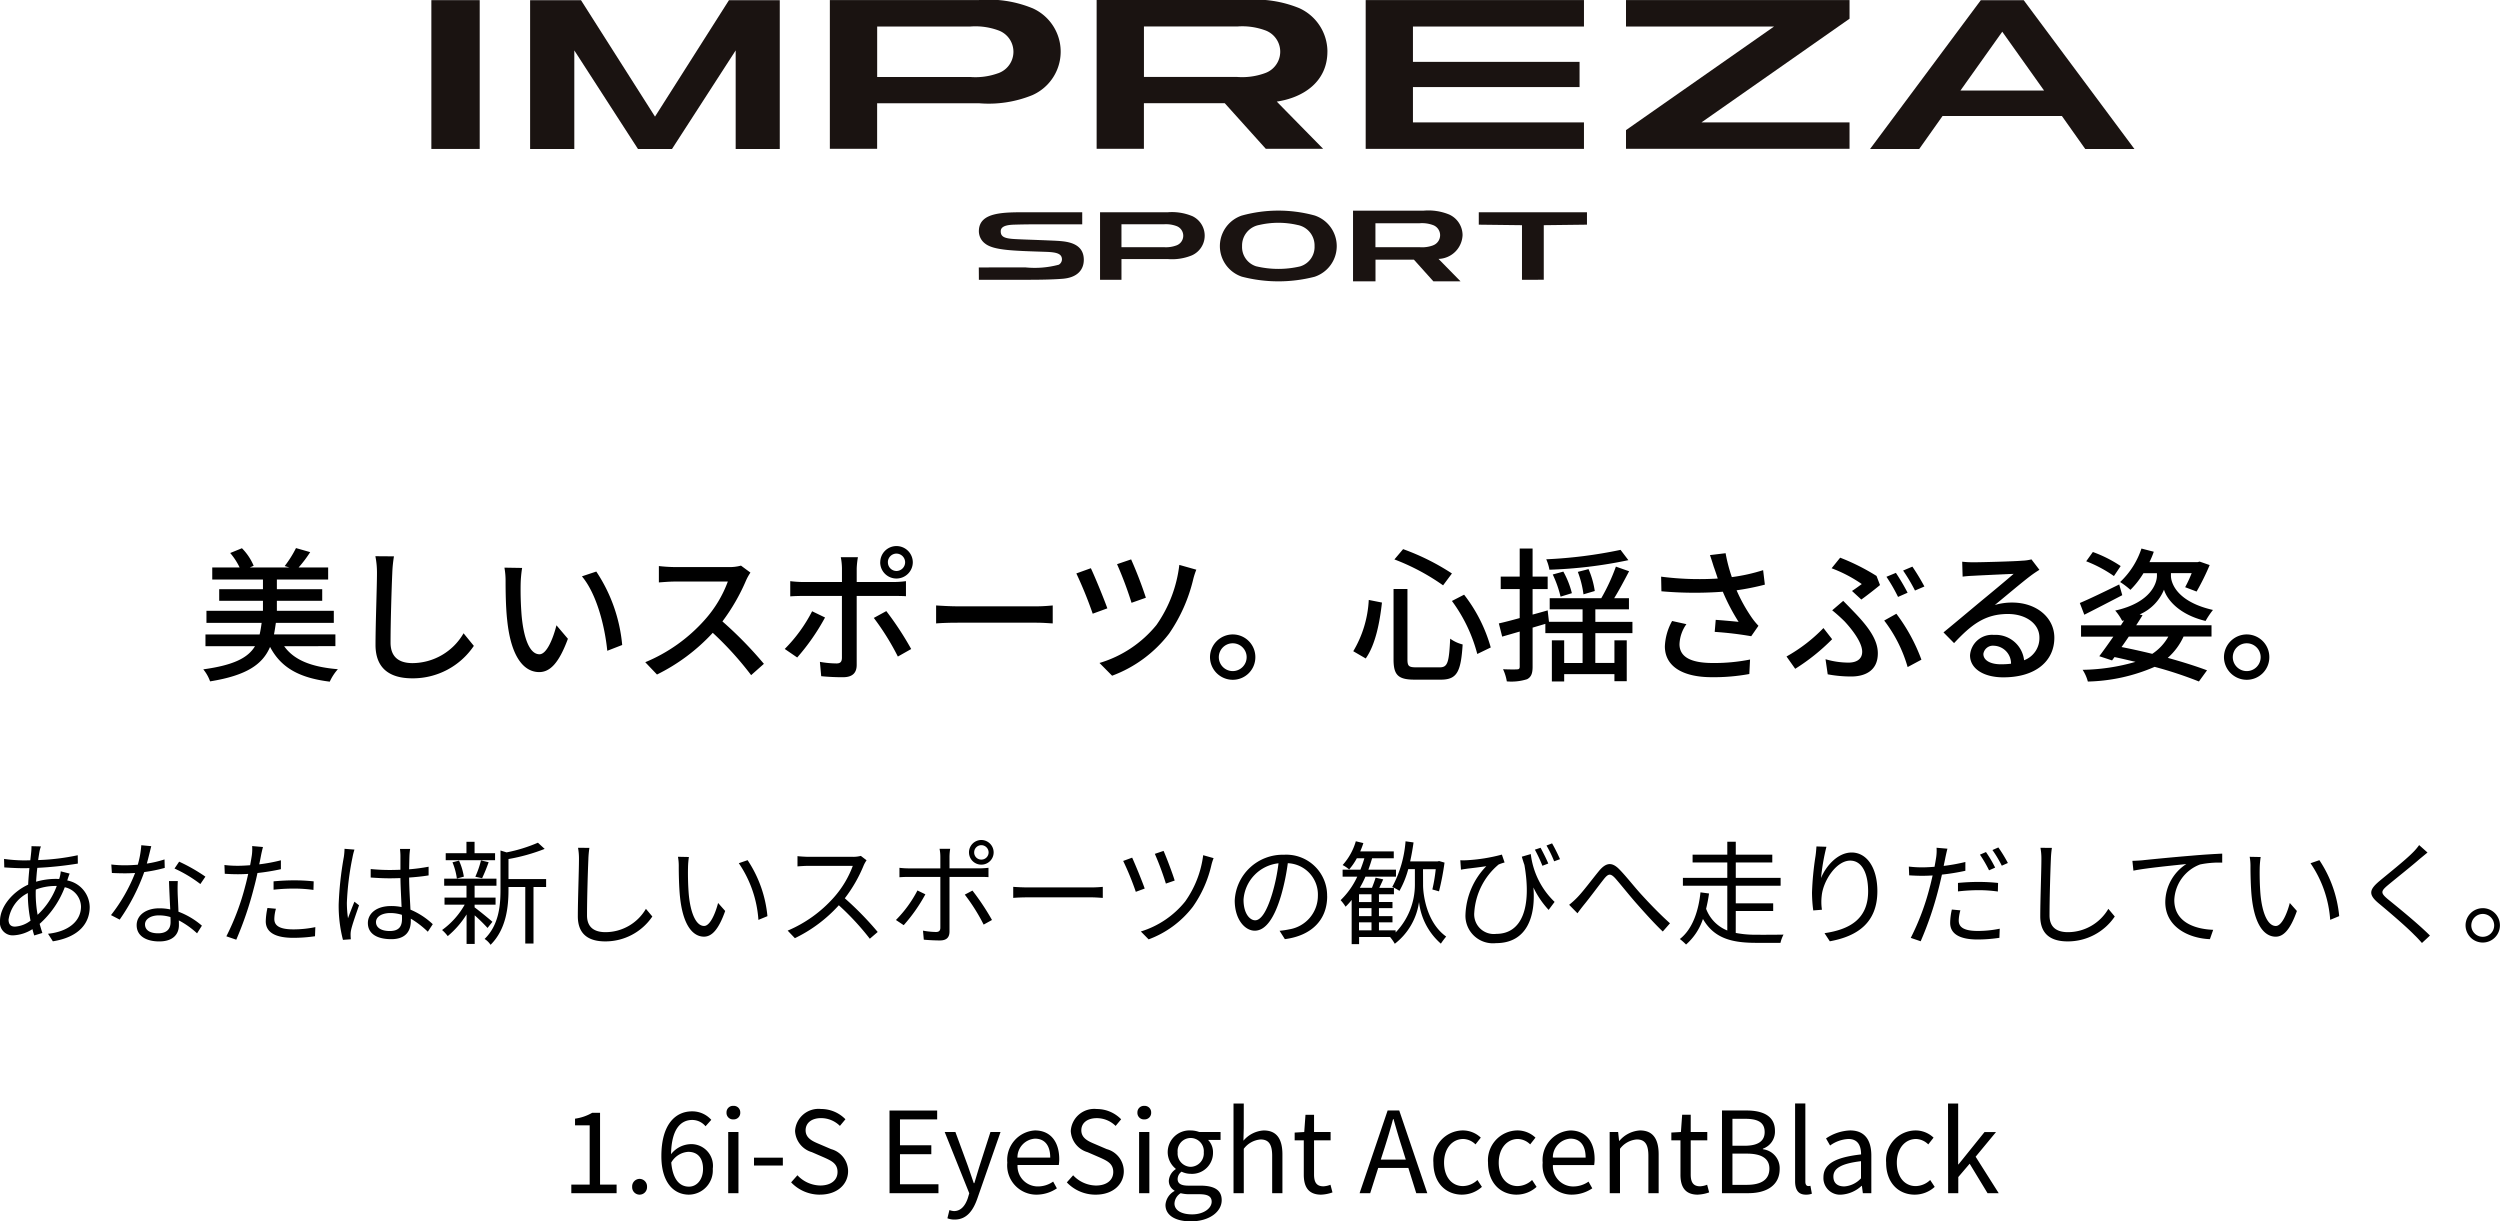
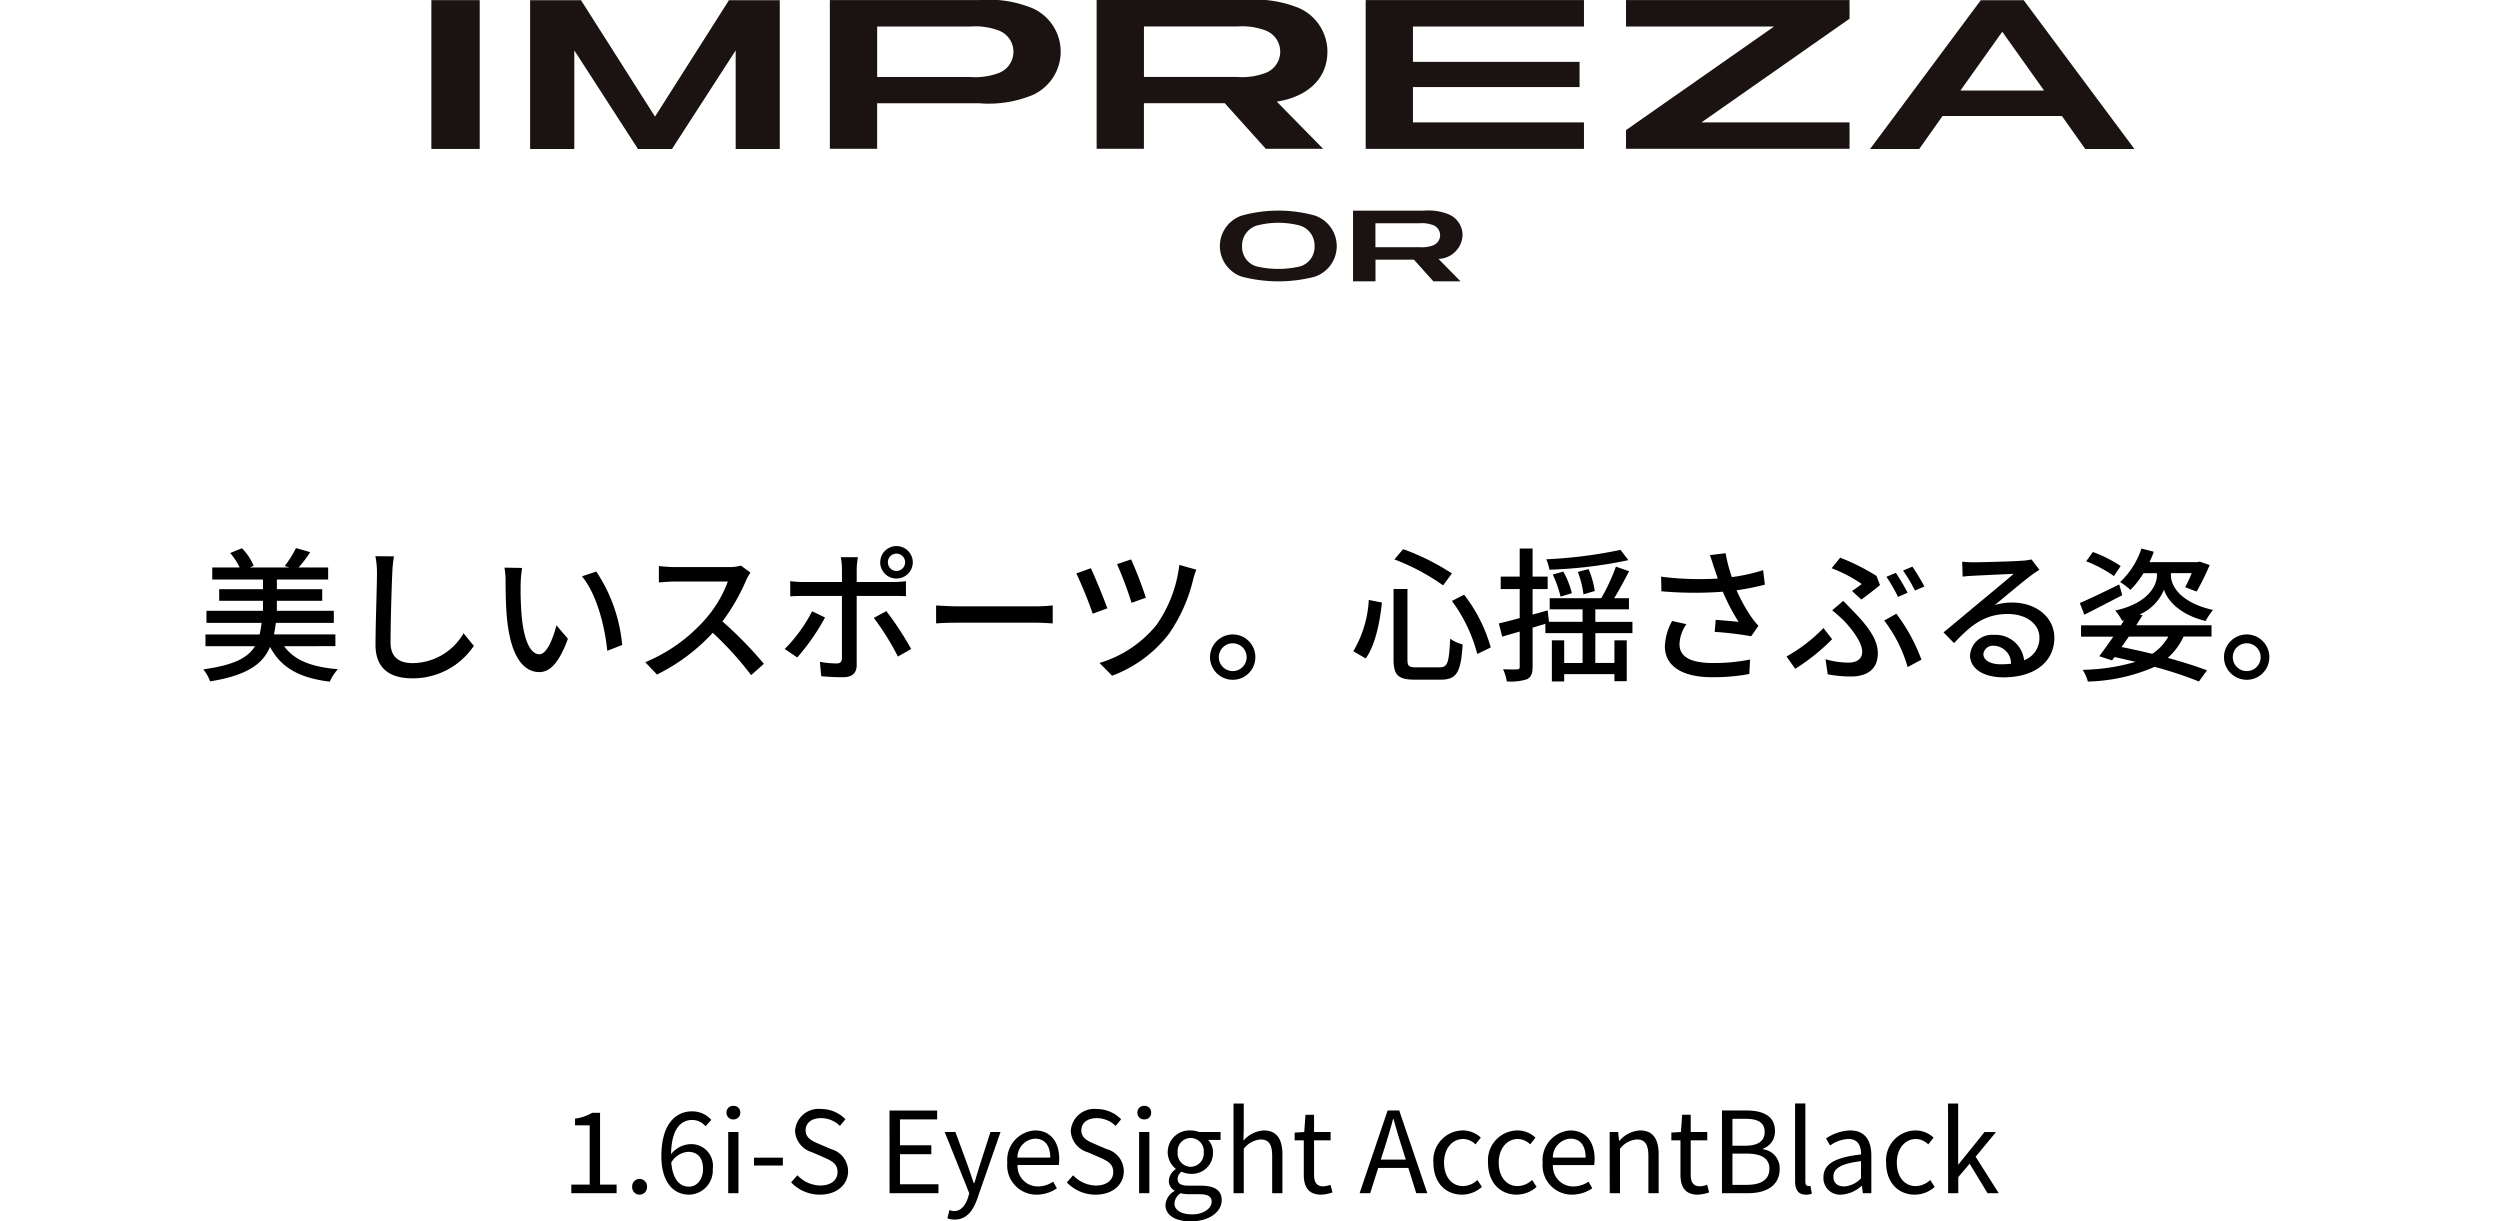
<svg xmlns="http://www.w3.org/2000/svg" width="265.266" height="129.594" viewBox="0 0 265.266 129.594">
  <g id="グループ_17421" data-name="グループ 17421" transform="translate(-61.973 -903.059)">
    <g id="グループ_16763" data-name="グループ 16763" transform="translate(61.973 961)">
      <path id="パス_11070" data-name="パス 11070" d="M-253.713-20.195V-21.44h-6.517c.077-.384.138-.8.2-1.23h6.148v-1.276h-6.041v-1.061h4.811v-1.23h-4.811v-1.03h5.441v-1.276h-3.136a13.244,13.244,0,0,0,1.23-1.629l-1.506-.43a11.562,11.562,0,0,1-1.2,1.906l.507.154H-262.8l.415-.184a5.89,5.89,0,0,0-1.245-1.86l-1.245.507a6.928,6.928,0,0,1,1,1.537h-2.905v1.276h5.38v1.03h-4.642v1.23h4.642v1.061h-5.995v1.276h5.856c-.061.446-.123.845-.215,1.23H-267.5v1.245h5.257c-.738,1.23-2.244,2.014-5.488,2.459a4.248,4.248,0,0,1,.722,1.276c3.9-.63,5.58-1.814,6.364-3.658,1.153,2.2,3.09,3.289,6.333,3.689a5.284,5.284,0,0,1,.861-1.322c-2.8-.231-4.657-.968-5.7-2.444Zm6.21-9.53-1.968-.015a8.893,8.893,0,0,1,.169,1.783c0,1.476-.154,5.441-.154,7.624,0,2.552,1.568,3.551,3.9,3.551a7.806,7.806,0,0,0,6.533-3.443l-1.091-1.337a6.3,6.3,0,0,1-5.411,3.166c-1.337,0-2.336-.553-2.336-2.183,0-2.121.108-5.672.184-7.378A14.022,14.022,0,0,1-247.5-29.725Zm13.6,1.23-1.875-.031a7.866,7.866,0,0,1,.123,1.445c0,.922.015,2.767.169,4.119.415,4.043,1.845,5.518,3.4,5.518,1.122,0,2.075-.907,3.043-3.535l-1.214-1.43c-.354,1.4-1.03,3.074-1.8,3.074-1.03,0-1.66-1.629-1.891-4.043a34.415,34.415,0,0,1-.108-3.459A12.582,12.582,0,0,1-233.9-28.495Zm7.87.384-1.522.507c1.552,1.845,2.429,5.257,2.69,7.9l1.583-.615A16.743,16.743,0,0,0-226.03-28.111Zm16.355.108-1-.738a4.663,4.663,0,0,1-1.337.154h-5.7a16.445,16.445,0,0,1-1.675-.108v1.737c.246-.015,1.076-.092,1.675-.092h5.641a12.646,12.646,0,0,1-2.444,4.058,17.272,17.272,0,0,1-6.318,4.5l1.245,1.307a20.178,20.178,0,0,0,5.918-4.427A34.5,34.5,0,0,1-209.6-17.12l1.353-1.2a40.857,40.857,0,0,0-4.4-4.5,21.039,21.039,0,0,0,2.521-4.381A5.307,5.307,0,0,1-209.675-28Zm14.587-1.091a.912.912,0,0,1,.907-.922.925.925,0,0,1,.922.922.925.925,0,0,1-.922.922A.912.912,0,0,1-195.088-29.094Zm-.815,0a1.719,1.719,0,0,0,1.722,1.722,1.732,1.732,0,0,0,1.737-1.722,1.732,1.732,0,0,0-1.737-1.722A1.719,1.719,0,0,0-195.9-29.094Zm-2.367-.538h-1.814a6.549,6.549,0,0,1,.123,1.2V-27h-4.119a12.763,12.763,0,0,1-1.368-.092v1.614c.415-.031.907-.046,1.383-.046h4.1v6.594c-.015.415-.184.569-.584.569a10.493,10.493,0,0,1-1.752-.169l.138,1.522a23.027,23.027,0,0,0,2.321.108c1.014,0,1.445-.477,1.445-1.307v-7.317h3.874c.384,0,.907,0,1.353.031v-1.6a10.227,10.227,0,0,1-1.368.092h-3.858v-1.414A8.256,8.256,0,0,1-198.27-29.632Zm-3.489,6.394-1.368-.661a15.956,15.956,0,0,1-2.905,4l1.322.907A22.968,22.968,0,0,0-201.759-23.238Zm6.5-.676-1.322.722a26.617,26.617,0,0,1,2.552,4.1l1.414-.8A33.029,33.029,0,0,0-195.257-23.914Zm5.288-.6v1.906c.523-.046,1.445-.077,2.29-.077h8.362c.676,0,1.383.061,1.722.077v-1.906c-.384.031-.984.092-1.722.092h-8.362C-188.509-24.422-189.462-24.483-189.969-24.514Zm20.69-4.888-1.491.507a38.7,38.7,0,0,1,1.537,4.1l1.522-.538A43.268,43.268,0,0,0-169.28-29.4Zm6.917,1.091-1.8-.507a13.9,13.9,0,0,1-2.429,6.379,12.316,12.316,0,0,1-6.041,4.027l1.337,1.353a13.572,13.572,0,0,0,6.041-4.458,17.085,17.085,0,0,0,2.567-5.78A7.668,7.668,0,0,1-162.363-28.31Zm-11.19-.154-1.537.553a43.285,43.285,0,0,1,1.737,4.273l1.553-.569C-172.169-25.236-173.122-27.557-173.553-28.464ZM-158.5-21.44a2.427,2.427,0,0,0-2.413,2.413,2.414,2.414,0,0,0,2.413,2.4,2.391,2.391,0,0,0,2.4-2.4A2.4,2.4,0,0,0-158.5-21.44Zm0,3.889a1.476,1.476,0,0,1-1.476-1.476A1.476,1.476,0,0,1-158.5-20.5a1.476,1.476,0,0,1,1.476,1.476A1.476,1.476,0,0,1-158.5-17.551Zm23.257-7.44a16.435,16.435,0,0,1,2.69,5.626l1.43-.692a16.283,16.283,0,0,0-2.828-5.6Zm-8.823-.108a11.761,11.761,0,0,1-1.645,5.441l1.322.769c1.045-1.476,1.491-3.858,1.722-5.933Zm2.721-4.3a23.142,23.142,0,0,1,5.165,2.751l.938-1.26a24.652,24.652,0,0,0-5.18-2.582Zm-.092,3.136v7.47c0,1.675.492,2.152,2.26,2.152h2.751c1.737,0,2.137-.845,2.321-3.735a3.829,3.829,0,0,1-1.322-.615c-.123,2.521-.261,3.043-1.107,3.043h-2.49c-.784,0-.938-.123-.938-.845v-7.47Zm24.087-4.15a48.716,48.716,0,0,1-7.885,1,4.833,4.833,0,0,1,.338,1.107,47.883,47.883,0,0,0,8.377-1.014Zm-2.736,4.365a9.1,9.1,0,0,0-.661-2.321l-1.137.292a10.4,10.4,0,0,1,.6,2.383Zm-2.429.231a9.3,9.3,0,0,0-.907-2.29l-1.122.307a12.083,12.083,0,0,1,.83,2.352Zm2.49,4.242h3.935v-1.2h-3.935V-24.1h3.566v-1.184h-1.568c.523-.845,1.091-1.921,1.583-2.859l-1.4-.492a20.6,20.6,0,0,1-1.552,3.351h-5.472V-24.1h3.489v1.322h-3.566l-.138-1.214c-.538.154-1.076.307-1.6.446v-2.705h1.6v-1.322h-1.6v-2.982h-1.368v2.982h-2.014v1.322h2.014v3.074c-.83.231-1.6.43-2.213.569l.354,1.4,1.86-.538v3.72c0,.231-.092.292-.292.292-.2.015-.83.015-1.476-.015a4.964,4.964,0,0,1,.4,1.291,5.5,5.5,0,0,0,2.152-.231c.43-.231.584-.6.584-1.322v-4.15l1.353-.4v.984h3.95v3.166h-1.952v-2.4h-1.307v4.365h1.307v-.784H-118v.753h1.307v-4.335H-118v2.4h-2.029Zm12.589-6.979c.108.307.246.707.4,1.184a31.715,31.715,0,0,1-6.01-.2l.031,1.552a40.42,40.42,0,0,0,6.517.046,21.151,21.151,0,0,0,1.675,3.2c-.523-.061-1.614-.154-2.429-.215l-.108,1.276a36.86,36.86,0,0,1,3.874.461l.769-1.107a7.283,7.283,0,0,1-.738-.907,17.128,17.128,0,0,1-1.583-2.859,26.491,26.491,0,0,0,3-.6l-.184-1.537a18.991,18.991,0,0,1-3.32.738,16.715,16.715,0,0,1-.661-2.536l-1.66.2C-107.7-29.4-107.549-28.895-107.441-28.556Zm-2.921,6.026-1.522-.338a6.034,6.034,0,0,0-.769,2.69c0,2.137,1.906,3.259,4.919,3.274a20.994,20.994,0,0,0,4.043-.338l.077-1.537a19.437,19.437,0,0,1-4.027.369c-2.213-.015-3.459-.615-3.459-2A3.89,3.89,0,0,1-110.362-22.531Zm17.569-3.52.984.907c.584-.415,1.6-1.214,1.983-1.537l-.369-.968a22.613,22.613,0,0,0-3.858-1.937l-.907,1.122a14.559,14.559,0,0,1,3.2,1.675C-91.978-26.62-92.393-26.312-92.793-26.051Zm-2.813,7.24.231,1.6a13.382,13.382,0,0,0,2.506.231c1.307,0,2.813-.507,2.813-2.459,0-1.414-.968-2.767-2.49-4.35-.384-.4-.769-.8-1.184-1.214l-1.168,1a17.056,17.056,0,0,1,1.322,1.184c.769.83,1.86,2.213,1.86,3.213,0,.861-.707,1.153-1.445,1.153A8.621,8.621,0,0,1-95.605-18.811Zm8.715.83,1.46-.784a18.913,18.913,0,0,0-2.659-4.873l-1.291.722A14.8,14.8,0,0,1-86.89-17.981ZM-94.9-20.932l-.922-1.184A16.9,16.9,0,0,1-99.74-19.1l.922,1.307A21.654,21.654,0,0,0-94.9-20.932Zm6.763-7.04-1,.415a17.446,17.446,0,0,1,1.23,2.137l1.014-.446A22.275,22.275,0,0,0-88.135-27.972Zm1.752-.661-.984.415a18.354,18.354,0,0,1,1.26,2.121l1-.43A24.045,24.045,0,0,0-86.383-28.633Zm7.532,9.269a1.022,1.022,0,0,1,1.122-.876,1.888,1.888,0,0,1,1.814,1.906,8.191,8.191,0,0,1-1.091.061C-78.1-18.273-78.851-18.688-78.851-19.364ZM-81.1-29.156l.046,1.583c.354-.046.753-.077,1.137-.092.8-.046,3.459-.169,4.273-.2-.769.676-2.552,2.152-3.412,2.859-.907.753-2.828,2.367-4.027,3.351l1.122,1.137c1.814-1.937,3.259-3.09,5.718-3.09,1.921,0,3.336,1.045,3.336,2.49A2.5,2.5,0,0,1-74.532-18.7a3.034,3.034,0,0,0-3.2-2.69,2.337,2.337,0,0,0-2.536,2.167c0,1.4,1.414,2.336,3.535,2.336,3.459,0,5.411-1.752,5.411-4.2,0-2.152-1.906-3.735-4.473-3.735a6.368,6.368,0,0,0-1.845.261c1.091-.892,2.982-2.49,3.766-3.074.323-.246.646-.461.968-.661l-.845-1.107a4.583,4.583,0,0,1-.984.138c-.83.077-4.335.169-5.134.169A11.165,11.165,0,0,1-81.1-29.156Zm16.816.461a13.561,13.561,0,0,0-2.951-1.491l-.707.984A13.68,13.68,0,0,1-65-27.634Zm-.154,1.952c-1.537.753-3.12,1.522-4.181,1.968l.477,1.245c1.184-.6,2.644-1.353,4.027-2.075Zm5.211,5.534a5.26,5.26,0,0,1-1.706,1.829c-1.061-.261-2.167-.507-3.259-.722.261-.354.507-.722.769-1.107Zm-3.043-2.352a4.878,4.878,0,0,0,2.582-2.628c.292.968,1.491,2.613,4.412,3.32a9.126,9.126,0,0,1,.784-1.168c-3.92-.892-4.458-2.936-4.458-3.628v-.277h2.2a13.875,13.875,0,0,1-.692,1.491l1.214.461A25.319,25.319,0,0,0-54.841-28.8l-1.061-.369-.231.061h-5.1a8.45,8.45,0,0,0,.461-1.107l-1.307-.338A8.557,8.557,0,0,1-64.34-27a8.836,8.836,0,0,1,1.091.83,9.166,9.166,0,0,0,1.383-1.768h1.43v.277c0,.707-.569,2.828-4.427,3.689a5.457,5.457,0,0,1,.738,1.091l.2-.046-.338.523h-4.227v1.2h3.428c-.538.769-1.061,1.506-1.491,2.075l1.353.446.261-.354c.753.154,1.491.338,2.229.507a21.184,21.184,0,0,1-5.61.845,4.336,4.336,0,0,1,.553,1.245A18.8,18.8,0,0,0-60.682-18a42.141,42.141,0,0,1,4.7,1.552l.861-1.184c-1.107-.415-2.552-.876-4.166-1.322a6.781,6.781,0,0,0,1.675-2.26h2.967v-1.2h-7.993c.246-.369.461-.722.676-1.061Zm11.359,2.121a2.427,2.427,0,0,0-2.413,2.413,2.414,2.414,0,0,0,2.413,2.4,2.391,2.391,0,0,0,2.4-2.4A2.4,2.4,0,0,0-50.906-21.44Zm0,3.889a1.476,1.476,0,0,1-1.476-1.476A1.476,1.476,0,0,1-50.906-20.5a1.476,1.476,0,0,1,1.476,1.476A1.476,1.476,0,0,1-50.906-17.551Z" transform="translate(289.301 30.816)" />
-       <path id="パス_11071" data-name="パス 11071" d="M-313.908-23.091l-1-.024a5.229,5.229,0,0,1-.024.574c-.024.263-.06.574-.1.921-.275.012-.538.012-.813.012a16.513,16.513,0,0,1-1.973-.155l.024.9c.49.036,1.423.084,1.937.084.239,0,.478,0,.729-.012-.048.562-.108,1.16-.132,1.757-1.65.765-2.989,2.331-2.989,3.874a1.352,1.352,0,0,0,1.411,1.506,4.115,4.115,0,0,0,2.032-.658c.06.239.12.466.191.669l.861-.263q-.143-.448-.287-.968a9.955,9.955,0,0,0,2.666-3.885,2.161,2.161,0,0,1,1.722,2.044c0,1.554-1.339,2.666-3.5,2.893l.514.8c2.774-.442,3.909-1.925,3.909-3.646a2.923,2.923,0,0,0-2.379-2.81c0-.024.012-.036.012-.048.06-.191.167-.514.239-.681l-.944-.239a3.239,3.239,0,0,1-.132.693c-.012.048-.024.084-.036.12-.143-.012-.287-.012-.442-.012a7.645,7.645,0,0,0-2.008.3c.036-.5.072-1,.132-1.471a38.058,38.058,0,0,0,4.3-.454l-.012-.885a23.83,23.83,0,0,1-4.2.514c.048-.347.1-.658.143-.909A3.945,3.945,0,0,1-313.908-23.091Zm-.55,5.069c0-.167,0-.323.012-.49a5.845,5.845,0,0,1,2.02-.383h.2a7.926,7.926,0,0,1-2.032,3.061A12.822,12.822,0,0,1-314.458-18.021Zm-2.881,2.7a3.772,3.772,0,0,1,2.044-2.821v.215a14.507,14.507,0,0,0,.287,2.714,3,3,0,0,1-1.65.634C-317.112-14.578-317.339-14.829-317.339-15.32Zm15.135-7.795-1.052-.1a9.917,9.917,0,0,1-.371,2.068c-.466.036-.921.06-1.351.06a11.278,11.278,0,0,1-1.459-.084l.06.9c.454.024.956.036,1.4.036.347,0,.705-.012,1.064-.036a17.692,17.692,0,0,1-2.558,4.471l.921.478a21.144,21.144,0,0,0,2.606-5.045,16.214,16.214,0,0,0,2.176-.442l-.024-.9a11.554,11.554,0,0,1-1.877.442C-302.479-21.955-302.311-22.684-302.2-23.114Zm-.658,8.3c0-.55.6-.956,1.47-.956a4.145,4.145,0,0,1,1.231.179c.012.2.012.383.012.538,0,.658-.335,1.184-1.327,1.184C-302.407-13.873-302.861-14.256-302.861-14.817Zm3.479-4.6h-.933c.024.849.084,2.032.132,3.013a5.335,5.335,0,0,0-1.172-.12c-1.351,0-2.391.693-2.391,1.793,0,1.184,1.076,1.722,2.391,1.722,1.482,0,2.092-.777,2.092-1.734,0-.143,0-.311-.012-.5a8.935,8.935,0,0,1,1.937,1.375l.514-.813a8.2,8.2,0,0,0-2.487-1.482c-.024-.741-.072-1.518-.084-1.961S-299.406-18.93-299.382-19.42Zm2.391.323.538-.789a18.058,18.058,0,0,0-2.786-1.59l-.49.729A14,14,0,0,1-296.991-19.1Zm8.022,2.618-.9-.084a7.473,7.473,0,0,0-.179,1.411c0,1.184,1.028,1.757,2.917,1.757a15.893,15.893,0,0,0,2.307-.167l.036-.968a11.507,11.507,0,0,1-2.331.239c-1.71,0-2.02-.55-2.02-1.112A4.227,4.227,0,0,1-288.969-16.479Zm-1.375-6.552-1.148-.1a4.78,4.78,0,0,1-.036.992c-.036.239-.1.622-.179,1.04-.466.036-.9.06-1.291.06a10.83,10.83,0,0,1-1.435-.084l.036.933c.43.024.861.048,1.387.048.335,0,.705-.012,1.1-.036-.1.43-.2.885-.311,1.279a26.072,26.072,0,0,1-2.008,5.344l1.052.359a36.64,36.64,0,0,0,1.865-5.476c.143-.526.275-1.076.383-1.6a22.957,22.957,0,0,0,2.487-.406v-.944a17.7,17.7,0,0,1-2.3.43c.072-.323.132-.634.179-.885S-290.416-22.768-290.344-23.031Zm1.124,3.646v.885a19.646,19.646,0,0,1,2.224-.12,15.116,15.116,0,0,1,2.009.143l.024-.909a19.135,19.135,0,0,0-2.068-.108C-287.8-19.492-288.587-19.444-289.22-19.384Zm10.867,4.328c0-.586.634-.968,1.53-.968a4.068,4.068,0,0,1,1.219.191c.012.155.012.3.012.418,0,.789-.3,1.3-1.3,1.3C-277.755-14.112-278.353-14.447-278.353-15.057Zm3.622-7.771h-1.076c.024.2.048.526.048.729v1.482c-.371.012-.753.024-1.124.024-.717,0-1.351-.036-2.032-.1v.9c.705.048,1.327.084,2.009.084.383,0,.765-.012,1.148-.024.012.98.084,2.152.12,3.073a5.482,5.482,0,0,0-1.112-.108c-1.566,0-2.463.8-2.463,1.805,0,1.076.885,1.71,2.487,1.71s2.068-.944,2.068-1.925v-.251a9.726,9.726,0,0,1,1.805,1.387l.526-.8a7.88,7.88,0,0,0-2.367-1.542c-.048-1-.132-2.2-.143-3.407.717-.048,1.411-.12,2.068-.227v-.921a20.189,20.189,0,0,1-2.068.275c.012-.562.024-1.124.036-1.447Q-274.784-22.469-274.73-22.828Zm-5.906.072-1.052-.084a7.176,7.176,0,0,1-.072.849,35.572,35.572,0,0,0-.55,5.033,14.442,14.442,0,0,0,.454,3.778l.837-.06c-.012-.132-.024-.3-.024-.418A2.142,2.142,0,0,1-281-14.2c.12-.586.562-1.805.849-2.642l-.49-.383c-.2.49-.49,1.219-.681,1.757a11.212,11.212,0,0,1-.12-1.662,29.643,29.643,0,0,1,.6-4.818A6.223,6.223,0,0,1-280.636-22.756Zm14.92.383h-2.176v-1.207h-.861v1.207h-2.2v.741h5.236Zm-1.375,2.654a17.661,17.661,0,0,0,.693-1.7l-.813-.191a9.906,9.906,0,0,1-.6,1.734Zm-1.937-.167a6.612,6.612,0,0,0-.514-1.7l-.693.179a6.881,6.881,0,0,1,.466,1.722ZM-266-15.092c-.275-.251-1.435-1.2-1.889-1.53v-.287h2.224v-.753h-2.224v-1.255h2.319v-.753h-5.547v.753h2.367v1.255h-2.331v.753h2.14a8.382,8.382,0,0,1-2.4,2.69,3.831,3.831,0,0,1,.6.646,9.606,9.606,0,0,0,2-2.3v3.132h.861v-3.037a18.468,18.468,0,0,1,1.363,1.339Zm5.7-4.531h-3.993v-2.128a19.759,19.759,0,0,0,3.838-1.076l-.717-.658a16.164,16.164,0,0,1-3.324,1.028l-.646-.2v4.16c0,1.674-.167,3.742-1.686,5.224a2.244,2.244,0,0,1,.634.622c1.674-1.662,1.9-4.053,1.9-5.834v-.3h1.781v6h.873v-6h1.339Zm4.591-3.312-1.207-.012a6.311,6.311,0,0,1,.1,1.219c0,1.255-.12,4.28-.12,6.049,0,1.949,1.184,2.666,2.905,2.666a6.009,6.009,0,0,0,5-2.642l-.681-.813A4.981,4.981,0,0,1-254-13.993c-1.136,0-1.961-.466-1.961-1.781,0-1.781.084-4.6.143-5.954A10.293,10.293,0,0,1-255.709-22.935Zm10.557.968-1.16-.024a5.392,5.392,0,0,1,.084,1.064c0,.693.024,2.152.132,3.192.323,3.1,1.411,4.22,2.547,4.22.8,0,1.53-.693,2.248-2.726l-.753-.849c-.311,1.2-.873,2.439-1.482,2.439-.849,0-1.435-1.327-1.626-3.324-.084-.992-.1-2.08-.084-2.833A9.1,9.1,0,0,1-245.153-21.967Zm6.229.335-.932.323a12.113,12.113,0,0,1,2.08,6.014l.956-.395A12.848,12.848,0,0,0-238.924-21.632Zm12.625.012-.61-.466a3.274,3.274,0,0,1-.9.1h-4.615c-.359,0-1.04-.048-1.207-.072v1.088c.132-.012.789-.06,1.207-.06h4.663a10.52,10.52,0,0,1-1.985,3.324,13.671,13.671,0,0,1-4.926,3.551l.765.8a15.156,15.156,0,0,0,4.663-3.491,27.6,27.6,0,0,1,3.288,3.551l.837-.717a33.161,33.161,0,0,0-3.491-3.575,15.132,15.132,0,0,0,2.008-3.5A3.429,3.429,0,0,1-226.3-21.62Zm11.417-.837a.76.76,0,0,1,.753-.765.773.773,0,0,1,.777.765.765.765,0,0,1-.777.765A.753.753,0,0,1-214.882-22.457Zm-.55,0a1.3,1.3,0,0,0,1.3,1.3,1.3,1.3,0,0,0,1.315-1.3,1.319,1.319,0,0,0-1.315-1.315A1.316,1.316,0,0,0-215.432-22.457Zm-2-.383h-1.124a4.336,4.336,0,0,1,.084.849v1.231h-3.324a8.943,8.943,0,0,1-1.016-.06v1c.323-.024.658-.036,1.016-.036h3.324v5.392c0,.311-.143.454-.466.454a8.5,8.5,0,0,1-1.375-.143l.084.956c.478.048,1.2.084,1.7.084.717,0,1.028-.323,1.028-.956v-5.786h3.168c.287,0,.646,0,.968.024v-.992a9.173,9.173,0,0,1-.98.06H-217.5v-1.219A5.666,5.666,0,0,1-217.428-22.839Zm2.367,4.435-.813.43a19.862,19.862,0,0,1,2,3.18l.885-.49A25.65,25.65,0,0,0-215.061-18.4Zm-5,.395-.837-.406a12.766,12.766,0,0,1-2.283,3.132l.825.55A17.329,17.329,0,0,0-220.059-18.01Zm9.325-.789v1.172c.371-.036,1-.06,1.662-.06h6.563c.538,0,1.04.048,1.279.06V-18.8c-.263.024-.693.06-1.291.06h-6.552C-209.741-18.739-210.375-18.775-210.733-18.8Zm15.948-3.814-.921.311a31.072,31.072,0,0,1,1.172,3.156l.932-.323C-193.8-20.138-194.522-22.038-194.785-22.612Zm5.308.765-1.1-.311a10.8,10.8,0,0,1-1.913,4.914,9.679,9.679,0,0,1-4.7,3.18l.825.837a10.5,10.5,0,0,0,4.687-3.455,12.525,12.525,0,0,0,1.985-4.483A5.562,5.562,0,0,1-189.477-21.847Zm-8.644-.048-.944.347a29.526,29.526,0,0,1,1.339,3.276l.944-.347C-197.056-19.4-197.81-21.226-198.12-21.9Zm20.695,4.089a4.332,4.332,0,0,0-4.579-4.4,5.1,5.1,0,0,0-5.224,4.866c0,1.973,1.064,3.192,2.128,3.192,1.112,0,2.056-1.255,2.786-3.718a23.515,23.515,0,0,0,.717-3.443,3.329,3.329,0,0,1,3.192,3.467,3.61,3.61,0,0,1-3.037,3.551,9.03,9.03,0,0,1-1.028.155l.562.885C-179.076-13.622-177.426-15.3-177.426-17.806Zm-8.871.383A4.17,4.17,0,0,1-182.59-21.3a19.535,19.535,0,0,1-.67,3.228c-.61,2.02-1.243,2.821-1.805,2.821C-185.6-15.248-186.3-15.917-186.3-17.424Zm12.254,2.391h1.327v.849h-1.327Zm1.327-2.152h-1.327v-.825h1.327Zm0,1.494h-1.327v-.849h1.327Zm5.464-4.985h1.351a17.112,17.112,0,0,1-.359,2.152l.705.2a27.2,27.2,0,0,0,.586-3.049l-.574-.167-.155.036h-2.917q.215-.968.359-2.009l-.849-.12a12.129,12.129,0,0,1-1.411,4.842,5.108,5.108,0,0,1,.765.418,9.866,9.866,0,0,0,.933-2.307h.705v1.626a7.316,7.316,0,0,1-2.044,5.093v-.227h-1.769v-.849h1.435v-.658h-1.435v-.849h1.435v-.646h-1.435v-.825h1.59v-.681h-1.554c.132-.275.275-.586.418-.9l-.813-.179c-.084.3-.239.717-.383,1.076h-1.291a10.943,10.943,0,0,0,.6-1.184h3.24v-.741h-2.929c.143-.395.275-.8.395-1.207h2.3v-.729h-3.563a7.9,7.9,0,0,0,.335-.885l-.8-.191a6.4,6.4,0,0,1-1.4,2.523,3.7,3.7,0,0,1,.693.466,6.613,6.613,0,0,0,.813-1.184h.8c-.12.418-.263.813-.418,1.207h-1.889v.741h1.554A8.25,8.25,0,0,1-176-17.388a4.611,4.611,0,0,1,.526.693,6.248,6.248,0,0,0,.646-.717v4.687h.789v-.753h3.288a4.842,4.842,0,0,1,.5.717,6.777,6.777,0,0,0,2.57-4.435,6.9,6.9,0,0,0,2.319,4.423,8.207,8.207,0,0,1,.562-.753c-2.14-1.53-2.463-4.591-2.451-5.523Zm11.429-1.6-.944.275c.084.3.179.6.275.873.777,4.447-.227,7.317-2.989,7.317a2.082,2.082,0,0,1-2.331-2.26,7.236,7.236,0,0,1,2.582-5.1,4.957,4.957,0,0,1,.634-.215l-.287-.837a18.012,18.012,0,0,1-3.766.6,5.8,5.8,0,0,1-.646,0l.072,1c.239-.048.442-.072.669-.108.43-.048,1.423-.167,2.02-.263a7.768,7.768,0,0,0-2.212,5.129,2.918,2.918,0,0,0,3.24,3.037c3.312,0,4.22-2.881,3.969-5.906a9.584,9.584,0,0,0,1.614,2.379l.634-.849A8.4,8.4,0,0,1-155.822-22.278Zm1.04-.67-.6.2a15.078,15.078,0,0,1,.8,1.71l.622-.239C-154.161-21.763-154.543-22.5-154.782-22.947Zm1.219-.466-.586.227a12.088,12.088,0,0,1,.813,1.674l.622-.227C-152.941-22.242-153.3-22.971-153.563-23.413Zm1.817,6.516.885.9c.179-.251.454-.61.705-.921.61-.741,1.578-2.056,2.14-2.762.418-.5.646-.586,1.16-.036.55.622,1.459,1.769,2.236,2.654.825.933,1.913,2.152,2.81,3l.765-.873c-1.076-.956-2.26-2.2-2.989-3-.765-.825-1.674-2.008-2.4-2.738-.789-.8-1.4-.681-2.1.132-.705.849-1.71,2.212-2.343,2.857A8.352,8.352,0,0,1-151.746-16.9Zm17.682.658h3.969v-.813h-3.969v-1.865h4.758v-.837h-4.758v-1.638h3.874v-.825h-3.874v-1.375h-.9v1.375h-3.682v.825h3.682v1.638h-4.71v.837h4.71v4.746a3.971,3.971,0,0,1-2.248-2.3c.132-.55.239-1.1.311-1.626l-.909-.12c-.179,1.757-.753,3.838-2.188,4.95a6.066,6.066,0,0,1,.658.586,6.222,6.222,0,0,0,1.793-2.714c1.2,2.092,3.12,2.535,5.667,2.535h2.558a3.636,3.636,0,0,1,.323-.873c-.514.012-2.451.024-2.845.012a10.93,10.93,0,0,1-2.224-.191Zm9.612-6.815-1.052-.036c-.024.323-.048.67-.1,1.028a31.591,31.591,0,0,0-.371,3.862,14.557,14.557,0,0,0,.132,1.9l.921-.072a5.572,5.572,0,0,1-.024-1.471c.143-1.566,1.53-3.742,3.025-3.742,1.255,0,1.9,1.363,1.9,3.252,0,3-2.032,4.065-4.627,4.447l.562.861c2.965-.538,5.045-2,5.045-5.32,0-2.511-1.136-4.1-2.726-4.1-1.518,0-2.762,1.494-3.252,2.714A22.2,22.2,0,0,1-124.451-23.055Zm14.215,6.743-.9-.084a6.706,6.706,0,0,0-.179,1.411c0,1.184,1.028,1.769,2.917,1.769a15.748,15.748,0,0,0,2.307-.179l.036-.968a11.507,11.507,0,0,1-2.331.239c-1.71,0-2.02-.55-2.02-1.112A4.227,4.227,0,0,1-110.237-16.312Zm-1.375-6.54-1.148-.1a4.691,4.691,0,0,1-.036.98c-.036.239-.1.622-.179,1.04-.466.036-.9.06-1.291.06a10.83,10.83,0,0,1-1.435-.084l.036.933c.43.024.861.048,1.387.048.335,0,.705-.012,1.1-.036-.1.43-.2.885-.311,1.279a26.07,26.07,0,0,1-2.008,5.344l1.052.359A36.181,36.181,0,0,0-112.58-18.5c.143-.526.263-1.076.383-1.6a22.958,22.958,0,0,0,2.487-.406v-.933a19.979,19.979,0,0,1-2.3.418c.06-.323.132-.622.179-.885C-111.779-22.146-111.683-22.6-111.611-22.851Zm1.124,3.634v.9a19.649,19.649,0,0,1,2.224-.132,15.116,15.116,0,0,1,2.008.143l.024-.909a19.136,19.136,0,0,0-2.068-.108C-109.065-19.325-109.854-19.277-110.488-19.217Zm2.965-3.276-.634.275a13.663,13.663,0,0,1,.968,1.662l.646-.287A13.33,13.33,0,0,0-107.523-22.493Zm1.315-.49-.622.275a12.714,12.714,0,0,1,.992,1.662l.646-.287A15.381,15.381,0,0,0-106.208-22.983Zm5.679.048-1.207-.012a6.311,6.311,0,0,1,.1,1.219c0,1.255-.12,4.28-.12,6.049,0,1.949,1.184,2.666,2.905,2.666a6.009,6.009,0,0,0,5-2.642l-.681-.813a4.981,4.981,0,0,1-4.28,2.475c-1.136,0-1.961-.466-1.961-1.781,0-1.781.084-4.6.143-5.954A10.29,10.29,0,0,1-100.529-22.935Zm8.548,1.375.108,1.04c1.291-.275,4.34-.562,5.619-.705a4.856,4.856,0,0,0-2.236,4.041c0,2.666,2.523,3.85,4.734,3.933l.347-.992c-1.949-.072-4.125-.813-4.125-3.156A4.205,4.205,0,0,1-84.8-21.178a10.014,10.014,0,0,1,2.343-.191v-.956c-.8.036-1.925.1-3.228.215-2.2.179-4.459.406-5.236.49C-91.144-21.6-91.526-21.572-91.981-21.56Zm13.605-.406-1.16-.024a5.392,5.392,0,0,1,.084,1.064c0,.693.024,2.152.132,3.192.323,3.1,1.411,4.22,2.546,4.22.8,0,1.53-.693,2.248-2.726l-.753-.849c-.311,1.2-.873,2.439-1.482,2.439-.849,0-1.435-1.327-1.626-3.324-.084-.992-.1-2.08-.084-2.833A9.1,9.1,0,0,1-78.376-21.967Zm6.229.335-.933.323A12.113,12.113,0,0,1-71-15.3l.956-.395A12.848,12.848,0,0,0-72.147-21.632Zm11.477-.813-.885-.789a5.663,5.663,0,0,1-.681.8c-.813.825-2.63,2.26-3.527,3.013-1.076.909-1.219,1.423-.084,2.367,1.112.921,2.929,2.475,3.766,3.336.3.287.574.586.825.873l.849-.789c-1.267-1.267-3.383-2.977-4.471-3.862-.765-.646-.753-.837-.036-1.447.885-.741,2.606-2.1,3.419-2.821C-61.291-21.931-60.921-22.242-60.67-22.445Zm5.858,5.906a1.824,1.824,0,0,0-1.817,1.817,1.827,1.827,0,0,0,1.817,1.829,1.822,1.822,0,0,0,1.829-1.829A1.819,1.819,0,0,0-54.811-16.539Zm0,3.037a1.214,1.214,0,0,1-1.207-1.219,1.22,1.22,0,0,1,1.207-1.207,1.214,1.214,0,0,1,1.219,1.207A1.209,1.209,0,0,1-54.811-13.5Z" transform="translate(318.248 54.96)" />
      <path id="パス_11072" data-name="パス 11072" d="M-176.274-12.772h4.806v-.909h-1.757V-21.3h-.837a5.048,5.048,0,0,1-1.817.622v.705h1.554v6.289h-1.949Zm7.245.155a.79.79,0,0,0,.789-.825.8.8,0,0,0-.789-.849.8.8,0,0,0-.789.849A.79.79,0,0,0-169.029-12.616Zm5.153-4.543c1.052,0,1.578.705,1.578,1.805,0,1.136-.646,1.889-1.494,1.889-1.076,0-1.734-.9-1.877-2.558A2.241,2.241,0,0,1-163.876-17.159Zm.1,4.543a2.569,2.569,0,0,0,2.511-2.738,2.3,2.3,0,0,0-2.427-2.618,2.747,2.747,0,0,0-2,1.064c.048-2.714,1.052-3.634,2.26-3.634a1.848,1.848,0,0,1,1.4.669l.61-.681a2.692,2.692,0,0,0-2.044-.9c-1.71,0-3.252,1.315-3.252,4.746C-166.722-13.979-165.466-12.616-163.781-12.616Zm4.149-.155h1.088v-6.492h-1.088Zm.55-7.831a.69.69,0,0,0,.729-.729.684.684,0,0,0-.729-.705.684.684,0,0,0-.729.705A.69.69,0,0,0-159.082-20.6Zm2.188,4.9h3.061v-.837h-3.061Zm7.006,3.084c1.829,0,2.977-1.1,2.977-2.487a2.441,2.441,0,0,0-1.805-2.343l-1.255-.538c-.681-.287-1.447-.61-1.447-1.459,0-.789.646-1.291,1.638-1.291a2.839,2.839,0,0,1,2,.825l.586-.705a3.594,3.594,0,0,0-2.582-1.088,2.494,2.494,0,0,0-2.762,2.331,2.476,2.476,0,0,0,1.781,2.248l1.267.55c.825.371,1.459.658,1.459,1.554,0,.861-.693,1.435-1.841,1.435a3.394,3.394,0,0,1-2.415-1.088l-.669.753A4.188,4.188,0,0,0-149.888-12.616Zm7.376-.155h5.189v-.944H-141.4v-3.192h3.324v-.944H-141.4V-20.6h3.945v-.944h-5.057Zm6.91,2.8c1.291,0,1.973-.98,2.415-2.26l2.451-7.03H-131.8l-1.16,3.611c-.179.574-.371,1.231-.55,1.817h-.06c-.2-.586-.43-1.255-.622-1.817l-1.327-3.611h-1.136l2.606,6.5-.143.49c-.263.8-.729,1.4-1.471,1.4a1.551,1.551,0,0,1-.49-.108l-.215.873A2,2,0,0,0-135.6-9.974Zm8.692-2.642a3.864,3.864,0,0,0,2.152-.67l-.395-.717a2.8,2.8,0,0,1-1.626.514,2.151,2.151,0,0,1-2.152-2.272h4.376a4.247,4.247,0,0,0,.048-.622c0-1.853-.933-3.049-2.582-3.049a3.14,3.14,0,0,0-2.929,3.419A3.1,3.1,0,0,0-126.91-12.616Zm-2.032-3.933a1.994,1.994,0,0,1,1.865-2.009c1.016,0,1.614.705,1.614,2.009Zm8.309,3.933c1.829,0,2.977-1.1,2.977-2.487a2.441,2.441,0,0,0-1.805-2.343l-1.255-.538c-.681-.287-1.447-.61-1.447-1.459,0-.789.646-1.291,1.638-1.291a2.839,2.839,0,0,1,2,.825l.586-.705a3.594,3.594,0,0,0-2.582-1.088,2.494,2.494,0,0,0-2.762,2.331,2.476,2.476,0,0,0,1.781,2.248l1.267.55c.825.371,1.459.658,1.459,1.554,0,.861-.693,1.435-1.841,1.435a3.394,3.394,0,0,1-2.415-1.088l-.67.753A4.188,4.188,0,0,0-120.634-12.616Zm4.6-.155h1.088v-6.492h-1.088Zm.55-7.831a.69.69,0,0,0,.729-.729.684.684,0,0,0-.729-.705.684.684,0,0,0-.729.705A.69.69,0,0,0-115.481-20.6Zm4.926,10.82c2.008,0,3.288-1.04,3.288-2.248,0-1.064-.765-1.542-2.272-1.542h-1.267c-.873,0-1.136-.287-1.136-.705a.967.967,0,0,1,.418-.777,2.258,2.258,0,0,0,.968.227,2.226,2.226,0,0,0,2.367-2.26,1.854,1.854,0,0,0-.526-1.339h1.327v-.837h-2.26a2.678,2.678,0,0,0-.909-.167,2.312,2.312,0,0,0-2.439,2.319,2.279,2.279,0,0,0,.849,1.745v.048a1.584,1.584,0,0,0-.729,1.207,1.174,1.174,0,0,0,.6,1.064V-13a1.822,1.822,0,0,0-.956,1.471C-113.233-10.4-112.145-9.783-110.555-9.783Zm0-5.786a1.423,1.423,0,0,1-1.387-1.542,1.388,1.388,0,0,1,1.387-1.518,1.4,1.4,0,0,1,1.387,1.518A1.43,1.43,0,0,1-110.555-15.569Zm.155,5.045c-1.172,0-1.877-.454-1.877-1.148a1.353,1.353,0,0,1,.658-1.1,3.651,3.651,0,0,0,.837.108h1.124c.861,0,1.327.2,1.327.8C-108.332-11.181-109.157-10.524-110.4-10.524Zm4.388-2.248h1.088v-4.71a2.469,2.469,0,0,1,1.781-.992c.861,0,1.231.514,1.231,1.734v3.969h1.088v-4.113c0-1.662-.622-2.546-1.985-2.546a3.048,3.048,0,0,0-2.152,1.088l.036-1.339v-2.606h-1.088Zm9.3.155a4.087,4.087,0,0,0,1.2-.239l-.215-.813a2.3,2.3,0,0,1-.741.167c-.753,0-1-.454-1-1.255v-3.622h1.757v-.885h-1.757v-1.829h-.909l-.132,1.829-1.016.06v.825h.968v3.6C-98.564-13.489-98.1-12.616-96.711-12.616Zm6.755-5.057c.311-.992.6-1.937.873-2.965h.048c.287,1.016.562,1.973.885,2.965l.418,1.339h-2.654Zm-2.678,4.9h1.124l.849-2.678h3.2l.837,2.678h1.172l-2.977-8.775h-1.231Zm10.879.155a3.148,3.148,0,0,0,2.1-.825l-.478-.729a2.289,2.289,0,0,1-1.53.646c-1.2,0-2.009-.992-2.009-2.487s.861-2.511,2.044-2.511a1.919,1.919,0,0,1,1.291.574l.562-.717a2.776,2.776,0,0,0-1.9-.765A3.161,3.161,0,0,0-84.8-16.011C-84.8-13.859-83.476-12.616-81.755-12.616Zm5.8,0a3.148,3.148,0,0,0,2.1-.825l-.478-.729a2.289,2.289,0,0,1-1.53.646c-1.2,0-2.008-.992-2.008-2.487s.861-2.511,2.044-2.511a1.919,1.919,0,0,1,1.291.574l.562-.717a2.776,2.776,0,0,0-1.9-.765,3.161,3.161,0,0,0-3.132,3.419C-79.005-13.859-77.678-12.616-75.957-12.616Zm5.858,0a3.864,3.864,0,0,0,2.152-.67L-68.341-14a2.8,2.8,0,0,1-1.626.514,2.151,2.151,0,0,1-2.152-2.272h4.376a4.246,4.246,0,0,0,.048-.622c0-1.853-.933-3.049-2.582-3.049a3.14,3.14,0,0,0-2.929,3.419A3.1,3.1,0,0,0-70.1-12.616Zm-2.032-3.933a1.994,1.994,0,0,1,1.865-2.009c1.016,0,1.614.705,1.614,2.009Zm6.037,3.778h1.088v-4.71a2.469,2.469,0,0,1,1.781-.992c.861,0,1.231.514,1.231,1.734v3.969H-60.9v-4.113c0-1.662-.622-2.546-1.985-2.546a3.113,3.113,0,0,0-2.176,1.1H-65.1l-.1-.933h-.9Zm9.349.155a4.087,4.087,0,0,0,1.2-.239l-.215-.813a2.3,2.3,0,0,1-.741.167c-.753,0-1-.454-1-1.255v-3.622h1.757v-.885h-1.757v-1.829h-.909l-.132,1.829-1.016.06v.825h.968v3.6C-58.6-13.489-58.131-12.616-56.744-12.616Zm2.558-.155h2.8c1.961,0,3.324-.849,3.324-2.57a2.022,2.022,0,0,0-1.781-2.092v-.06a1.914,1.914,0,0,0,1.279-1.9c0-1.542-1.231-2.152-3.013-2.152h-2.606Zm1.112-5.033v-2.857h1.351c1.363,0,2.068.383,2.068,1.411,0,.885-.61,1.447-2.116,1.447Zm0,4.149v-3.312h1.53c1.53,0,2.391.5,2.391,1.59,0,1.184-.885,1.722-2.391,1.722Zm7.795,1.04a1.675,1.675,0,0,0,.634-.1l-.155-.837a.955.955,0,0,1-.227.024c-.167,0-.311-.132-.311-.466v-8.3h-1.088v8.225C-46.427-13.142-46.092-12.616-45.279-12.616Zm3.754,0a3.478,3.478,0,0,0,2.152-.933h.036l.1.777h.9v-3.993c0-1.6-.67-2.666-2.248-2.666a4.883,4.883,0,0,0-2.558.849l.43.753a3.577,3.577,0,0,1,1.949-.693c1.064,0,1.339.8,1.339,1.638-2.762.311-3.993,1.016-3.993,2.427A1.76,1.76,0,0,0-41.525-12.616Zm.311-.873c-.646,0-1.148-.3-1.148-1.04,0-.837.741-1.375,2.929-1.638v1.817A2.653,2.653,0,0,1-41.214-13.489Zm7.5.873a3.148,3.148,0,0,0,2.1-.825l-.478-.729a2.289,2.289,0,0,1-1.53.646c-1.2,0-2.009-.992-2.009-2.487s.861-2.511,2.044-2.511a1.919,1.919,0,0,1,1.291.574l.562-.717a2.776,2.776,0,0,0-1.9-.765,3.161,3.161,0,0,0-3.132,3.419C-36.767-13.859-35.44-12.616-33.718-12.616Zm3.527-.155h1.076v-1.71L-27.9-15.9l1.9,3.132h1.184l-2.451-3.874,2.164-2.618h-1.219l-2.762,3.431h-.036v-6.456h-1.076Z" transform="translate(236.894 81.436)" />
    </g>
    <g id="グループ_16697" data-name="グループ 16697" transform="translate(55.298 854.164)">
      <g id="グループ_919" data-name="グループ 919" transform="translate(52.445 48.896)">
        <path id="パス_396" data-name="パス 396" d="M146.921,55.459H164.6v2.676H146.921v3.747h18.146v2.81H141.906V48.9h23.161v2.809H146.921Z" transform="translate(-42.768 -48.895)" fill="#1a1311" />
        <path id="パス_397" data-name="パス 397" d="M208.662,58.5h-8.873l4.437-6.242Zm9.586,6.2L206.5,48.911h-4.549L190.2,64.7h5.216l2.475-3.5h12.662l2.476,3.5Z" transform="translate(-37.543 -48.894)" fill="#1a1311" />
        <path id="パス_398" data-name="パス 398" d="M76.956,64.7l6.756-10.458V64.7h4.679V48.913H83L75.152,61.267,67.3,48.913h-5.4V64.7H66.59V54.241L73.344,64.7Z" transform="translate(-51.422 -48.894)" fill="#1a1311" />
        <rect id="長方形_503" data-name="長方形 503" width="5.13" height="15.789" transform="translate(0 0.014)" fill="#1a1311" />
        <path id="パス_399" data-name="パス 399" d="M190.549,61.879H174.841l15.708-11V48.9H166.83v2.809h15.709L166.83,62.7v1.985h23.719Z" transform="translate(-40.071 -48.895)" fill="#1a1311" />
        <path id="パス_400" data-name="パス 400" d="M108.45,56.665a7.057,7.057,0,0,1-2.93.4h-9.9V51.707h9.9a7.059,7.059,0,0,1,2.93.4,2.41,2.41,0,0,1,0,4.56m3.646-6.9A12.258,12.258,0,0,0,106.4,48.9h-15.8V64.686h5.016V59.848H106.4a12.286,12.286,0,0,0,5.694-.863,5.045,5.045,0,0,0,0-9.222" transform="translate(-48.317 -48.895)" fill="#1a1311" />
        <path id="パス_401" data-name="パス 401" d="M133.993,56.661a7.062,7.062,0,0,1-2.929.4h-9.9V51.705h9.9a7.064,7.064,0,0,1,2.927.395,2.409,2.409,0,0,1,0,4.561m6.642-2.292a5.077,5.077,0,0,0-2.994-4.611,12.3,12.3,0,0,0-5.695-.862h-15.8V64.684h5.016V59.844h8.577l4.355,4.839h6.084q-2.46-2.5-4.918-5.008c2.828-.421,5.372-2.11,5.372-5.307" transform="translate(-45.554 -48.896)" fill="#1a1311" />
      </g>
      <g id="グループ_924" data-name="グループ 924" transform="translate(110.531 71.246)">
        <g id="グループ_920" data-name="グループ 920" transform="translate(39.702 0.004)">
          <path id="パス_402" data-name="パス 402" d="M149.161,72.757a3.354,3.354,0,0,1-1.39.186h-4.7V70.4h4.7a3.355,3.355,0,0,1,1.39.188,1.145,1.145,0,0,1,0,2.166m3.156-1.092a2.411,2.411,0,0,0-1.423-2.188,5.816,5.816,0,0,0-2.7-.41h-7.5v7.5h2.384q0-1.15,0-2.3h4.076l2.065,2.3H152.1l-2.335-2.379a2.632,2.632,0,0,0,2.552-2.522" transform="translate(-140.687 -69.068)" fill="#1a1311" />
        </g>
        <g id="グループ_921" data-name="グループ 921" transform="translate(12.864 0.172)">
-           <path id="パス_403" data-name="パス 403" d="M124.56,72.741a3.173,3.173,0,0,1-1.328.182h-4.489V70.495h4.489a3.189,3.189,0,0,1,1.328.18,1.092,1.092,0,0,1,0,2.067m1.656-3.13a5.6,5.6,0,0,0-2.582-.392h-7.164v7.162h2.274v-2.2h4.89a5.564,5.564,0,0,0,2.582-.391,2.289,2.289,0,0,0,0-4.183" transform="translate(-116.469 -69.219)" fill="#1a1311" />
-         </g>
+           </g>
        <g id="グループ_922" data-name="グループ 922" transform="translate(0 0.171)">
-           <path id="パス_404" data-name="パス 404" d="M113.669,76.282c1.705-.107,2.339-1.011,2.335-2.031-.007-1.455-1.2-1.846-2.305-1.959-.349-.037-.717-.054-1.1-.071-1.714-.075-2.993-.109-3.827-.154-1.191-.059-1.594-.243-1.582-.847.014-.678,1.084-.676,1.683-.693.672-.02,1.582-.031,2.8-.031h4.163V69.219H110.29c-2.611,0-5.386-.109-5.42,1.976a1.647,1.647,0,0,0,.682,1.361c.92.71,3.026.75,6.4.861,1.134.038,1.733.174,1.733.811a.665.665,0,0,1-.339.556,9.854,9.854,0,0,1-3.546.283c-.357,0-4.939.007-4.939.007s.009.882.009,1.308h5.147c1.6,0,2.778-.032,3.651-.1" transform="translate(-104.861 -69.218)" fill="#1a1311" />
-         </g>
+           </g>
        <g id="グループ_923" data-name="グループ 923" transform="translate(25.583)">
          <path id="パス_405" data-name="パス 405" d="M131.815,74.976A2.144,2.144,0,0,1,130.3,72.83a2.213,2.213,0,0,1,1.821-2.246,9.031,9.031,0,0,1,4.063,0,2.21,2.21,0,0,1,1.807,2.242,2.15,2.15,0,0,1-1.537,2.155,10.143,10.143,0,0,1-4.641-.009m-1.527-5.392a3.421,3.421,0,0,0,0,6.492,15.386,15.386,0,0,0,7.707.008,3.425,3.425,0,0,0,0-6.505,14.611,14.611,0,0,0-7.705.006" transform="translate(-127.947 -69.064)" fill="#1a1311" />
        </g>
-         <path id="パス_406" data-name="パス 406" d="M159.63,76.381V70.59l4.584-.055V69.219h-11.48v1.316l4.584.055v5.791Z" transform="translate(-99.682 -69.047)" fill="#1a1311" />
      </g>
    </g>
  </g>
</svg>